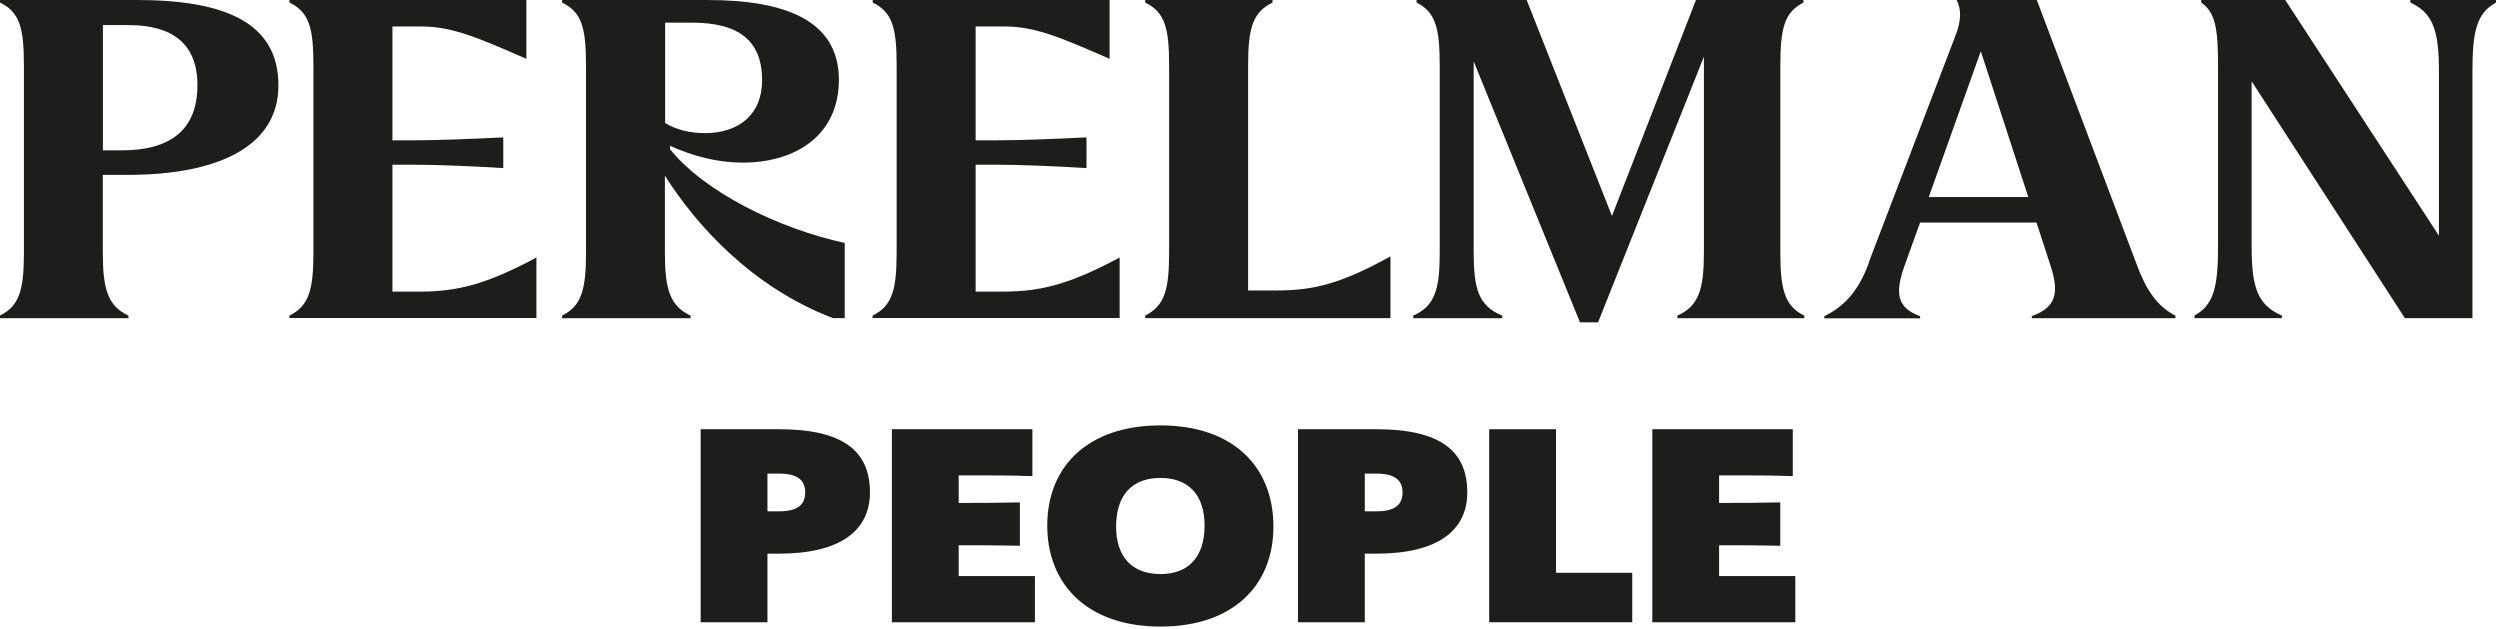
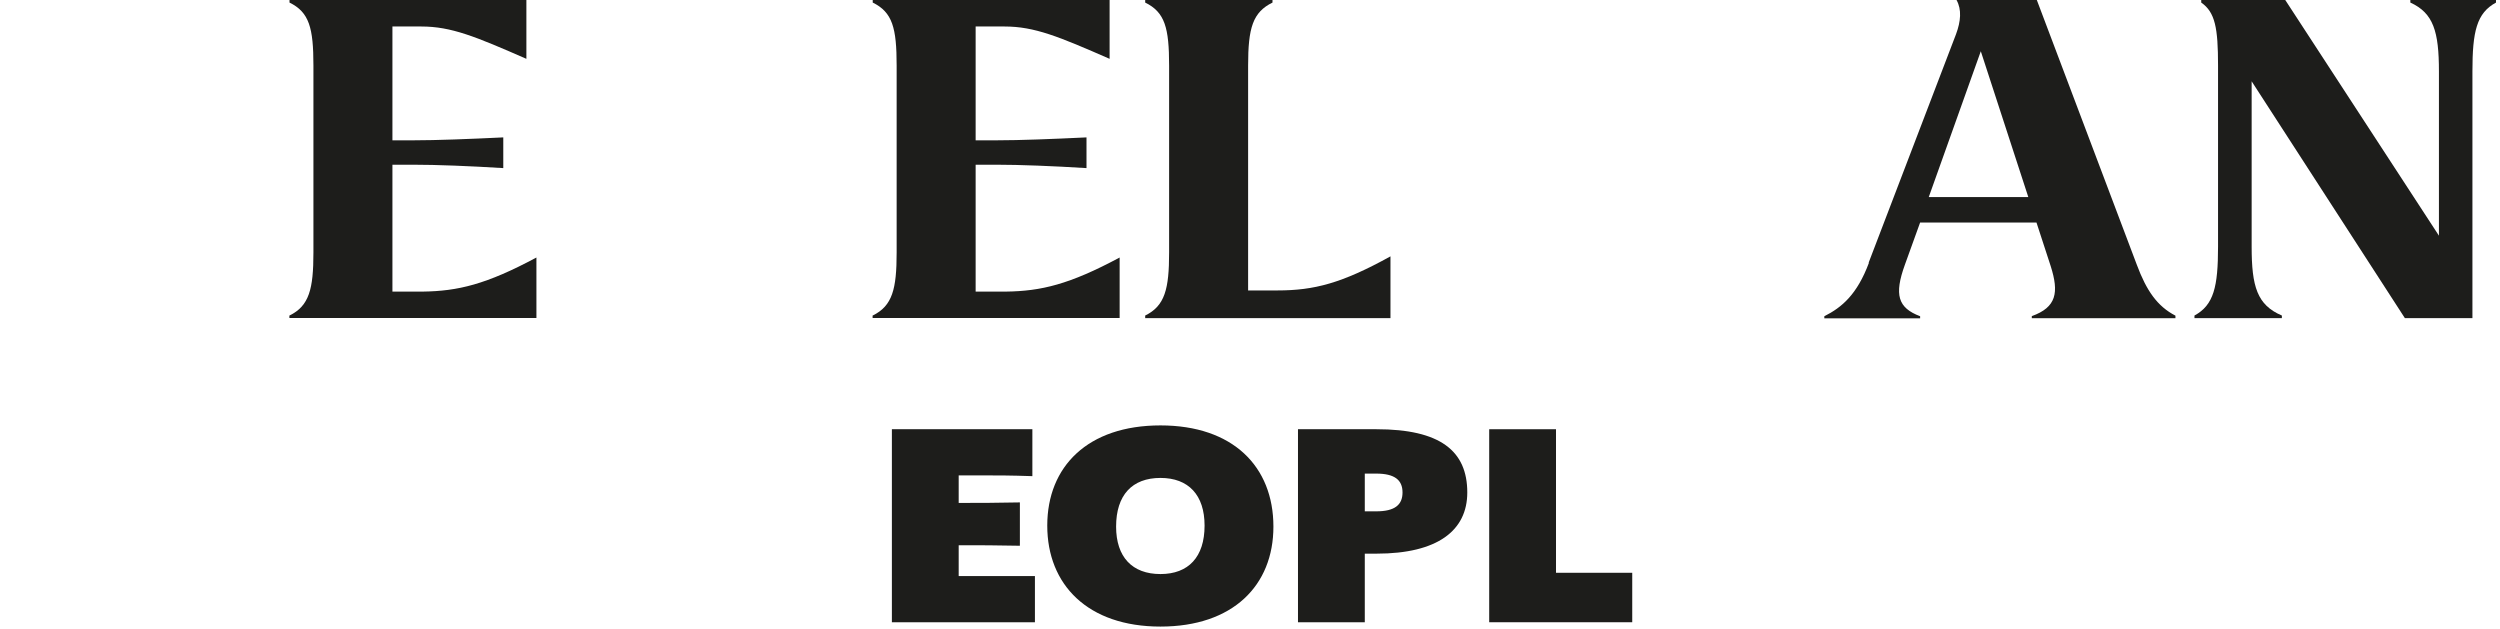
<svg xmlns="http://www.w3.org/2000/svg" width="429" height="108" viewBox="0 0 429 108" fill="none">
-   <path d="M0 54.146C3.384 52.483 4.105 49.599 4.105 43.329V11.258C4.105 4.768 3.384 2.083 0 0.441V0H23.488C38.486 0 47.777 3.826 47.777 14.643C47.777 25.46 36.824 30.008 21.966 30.008H17.641V43.349C17.641 49.619 18.502 52.503 22.046 54.166V54.606H0V54.166V54.146ZM20.905 25.801C28.614 25.801 33.88 22.776 33.88 14.623C33.88 7.412 29.475 4.307 22.066 4.307H17.661V25.801H20.905Z" fill="#1D1D1B" />
  <path d="M49.679 54.146C53.063 52.483 53.784 49.599 53.784 43.329V11.258C53.784 4.768 53.063 2.103 49.679 0.441V0H90.328V10.096C81.597 6.27 77.432 4.547 72.306 4.547H67.34V24.078H70.945C74.909 24.078 80.536 23.858 86.363 23.577V28.846C80.516 28.485 74.909 28.265 70.945 28.265H67.34V50.039H72.526C78.574 49.959 83.419 48.817 92.05 44.19V54.566H49.659V54.126L49.679 54.146Z" fill="#1D1D1B" />
-   <path d="M96.455 54.146C99.839 52.483 100.56 49.599 100.56 43.329V11.258C100.56 4.768 99.839 2.103 96.455 0.441V0H121.385C134.941 0 143.952 3.606 143.952 13.702C143.952 23.157 136.603 27.904 127.452 27.904C122.987 27.904 118.802 26.742 114.977 25.02V25.601C120.884 32.952 133.579 39.222 144.953 41.686V54.587H142.931C128.954 49.258 119.443 38.581 114.096 30.148V43.349C114.096 49.619 114.957 52.503 118.501 54.166V54.606H96.455V54.166V54.146ZM120.824 22.856C126.871 22.856 130.776 19.611 130.776 13.762C130.776 6.831 126.591 3.886 118.742 3.886H114.136V21.113C115.938 22.195 118.181 22.836 120.844 22.836L120.824 22.856Z" fill="#1D1D1B" />
  <path d="M149.759 54.146C153.143 52.483 153.864 49.599 153.864 43.329V11.258C153.864 4.768 153.143 2.103 149.759 0.441V0H190.408V10.096C181.677 6.27 177.512 4.547 172.386 4.547H167.42V24.078H171.025C174.989 24.078 180.616 23.858 186.443 23.577V28.846C180.596 28.485 174.989 28.265 171.025 28.265H167.42V50.039H172.607C178.654 49.959 183.5 48.817 192.13 44.19V54.566H149.739V54.126L149.759 54.146Z" fill="#1D1D1B" />
  <path d="M196.515 54.146C199.899 52.483 200.62 49.599 200.62 43.329V11.258C200.62 4.768 199.899 2.103 196.515 0.441V0H218.361V0.441C214.977 2.103 214.176 4.768 214.176 11.258V49.839H219.222C225.489 49.839 230.255 48.617 238.605 43.99V54.587H196.515V54.146Z" fill="#1D1D1B" />
-   <path d="M252.883 10.537V43.349C252.883 49.619 253.744 52.503 257.789 54.166V54.606H242.51V54.166C246.255 52.503 247.056 49.619 247.056 43.349V11.258C247.056 4.768 246.335 2.103 243.091 0.441V0H261.974L276.611 37.059L291.028 0H309.47V0.441C306.226 2.103 305.506 4.768 305.506 11.258V43.349C305.506 49.619 306.226 52.503 309.61 54.166V54.606H287.844V54.166C291.529 52.503 292.39 49.619 292.39 43.349V9.735L274.228 55.308H271.124L252.883 10.537Z" fill="#1D1D1B" />
  <path d="M320.663 45.071L335.661 5.849C336.462 3.686 336.662 1.663 335.741 0H349.518L366.678 45.432C368.34 49.899 370.203 52.563 373.306 54.166V54.606H348.657V54.246C352.902 52.724 353.342 50.2 351.901 45.672L349.458 38.181H329.494L326.891 45.392C325.009 50.58 325.669 52.824 329.494 54.266V54.627H313.054V54.266C316.078 52.744 318.681 50.52 320.703 45.111L320.663 45.071ZM348.056 33.814L339.906 8.794L330.976 33.814H348.056Z" fill="#1D1D1B" />
  <path d="M386.383 13.922V42.327C386.383 49.178 387.324 52.343 391.569 54.146V54.587H376.571V54.146C379.895 52.343 380.616 49.178 380.616 42.327V11.258C380.616 4.768 380.115 2.103 377.732 0.441V0H392.149L418.521 40.444V12.259C418.521 5.409 417.58 2.244 413.615 0.441V0H428.313V0.441C424.989 2.244 424.268 5.409 424.268 12.259V54.587H412.674L386.363 13.922H386.383Z" fill="#1D1D1B" />
-   <path d="M283.534 106.777V99.033V81.4V73.656H307.641V81.707C303.704 81.576 301.822 81.576 298.541 81.576H294.997V86.301H295.828C298.76 86.301 301.035 86.301 305.497 86.213V93.651C301.035 93.564 298.76 93.564 295.828 93.564H294.997V98.858H298.541H308.079V106.777H283.534Z" fill="#1D1D1B" />
  <path d="M255.547 106.777V99.033V81.4V73.656H267.01V81.4V98.289H269.241H280.092V106.777H255.547Z" fill="#1D1D1B" />
  <path d="M222.734 106.777V99.033V81.4V73.656H236.21C247.148 73.656 251.786 77.375 251.786 84.507C251.786 91.026 246.711 95.007 236.21 95.007H234.198V99.033V106.777H222.734ZM234.198 87.745H236.166C239.317 87.745 240.673 86.651 240.673 84.507C240.673 82.363 239.317 81.269 236.166 81.269H234.198V87.745Z" fill="#1D1D1B" />
  <path d="M199.136 107.521C186.667 107.521 179.71 100.345 179.71 90.195C179.71 80.044 186.667 73 199.136 73C211.562 73 218.518 80.044 218.518 90.37C218.518 100.477 211.562 107.521 199.136 107.521ZM191.523 90.37C191.523 95.576 194.28 98.508 199.136 98.508C203.949 98.508 206.705 95.576 206.705 90.195C206.705 84.944 203.949 82.013 199.136 82.013C194.28 82.013 191.523 84.944 191.523 90.37Z" fill="#1D1D1B" />
  <path d="M153.047 106.777V99.033V81.4V73.656H177.155V81.707C173.217 81.576 171.336 81.576 168.054 81.576H164.511V86.301H165.342C168.273 86.301 170.548 86.301 175.011 86.213V93.651C170.548 93.564 168.273 93.564 165.342 93.564H164.511V98.858H168.054H177.593V106.777H153.047Z" fill="#1D1D1B" />
-   <path d="M120.231 106.777V99.033V81.4V73.656H133.707C144.645 73.656 149.283 77.375 149.283 84.507C149.283 91.026 144.208 95.007 133.707 95.007H131.695V99.033V106.777H120.231ZM131.695 87.745H133.663C136.814 87.745 138.17 86.651 138.17 84.507C138.17 82.363 136.814 81.269 133.663 81.269H131.695V87.745Z" fill="#1D1D1B" />
</svg>